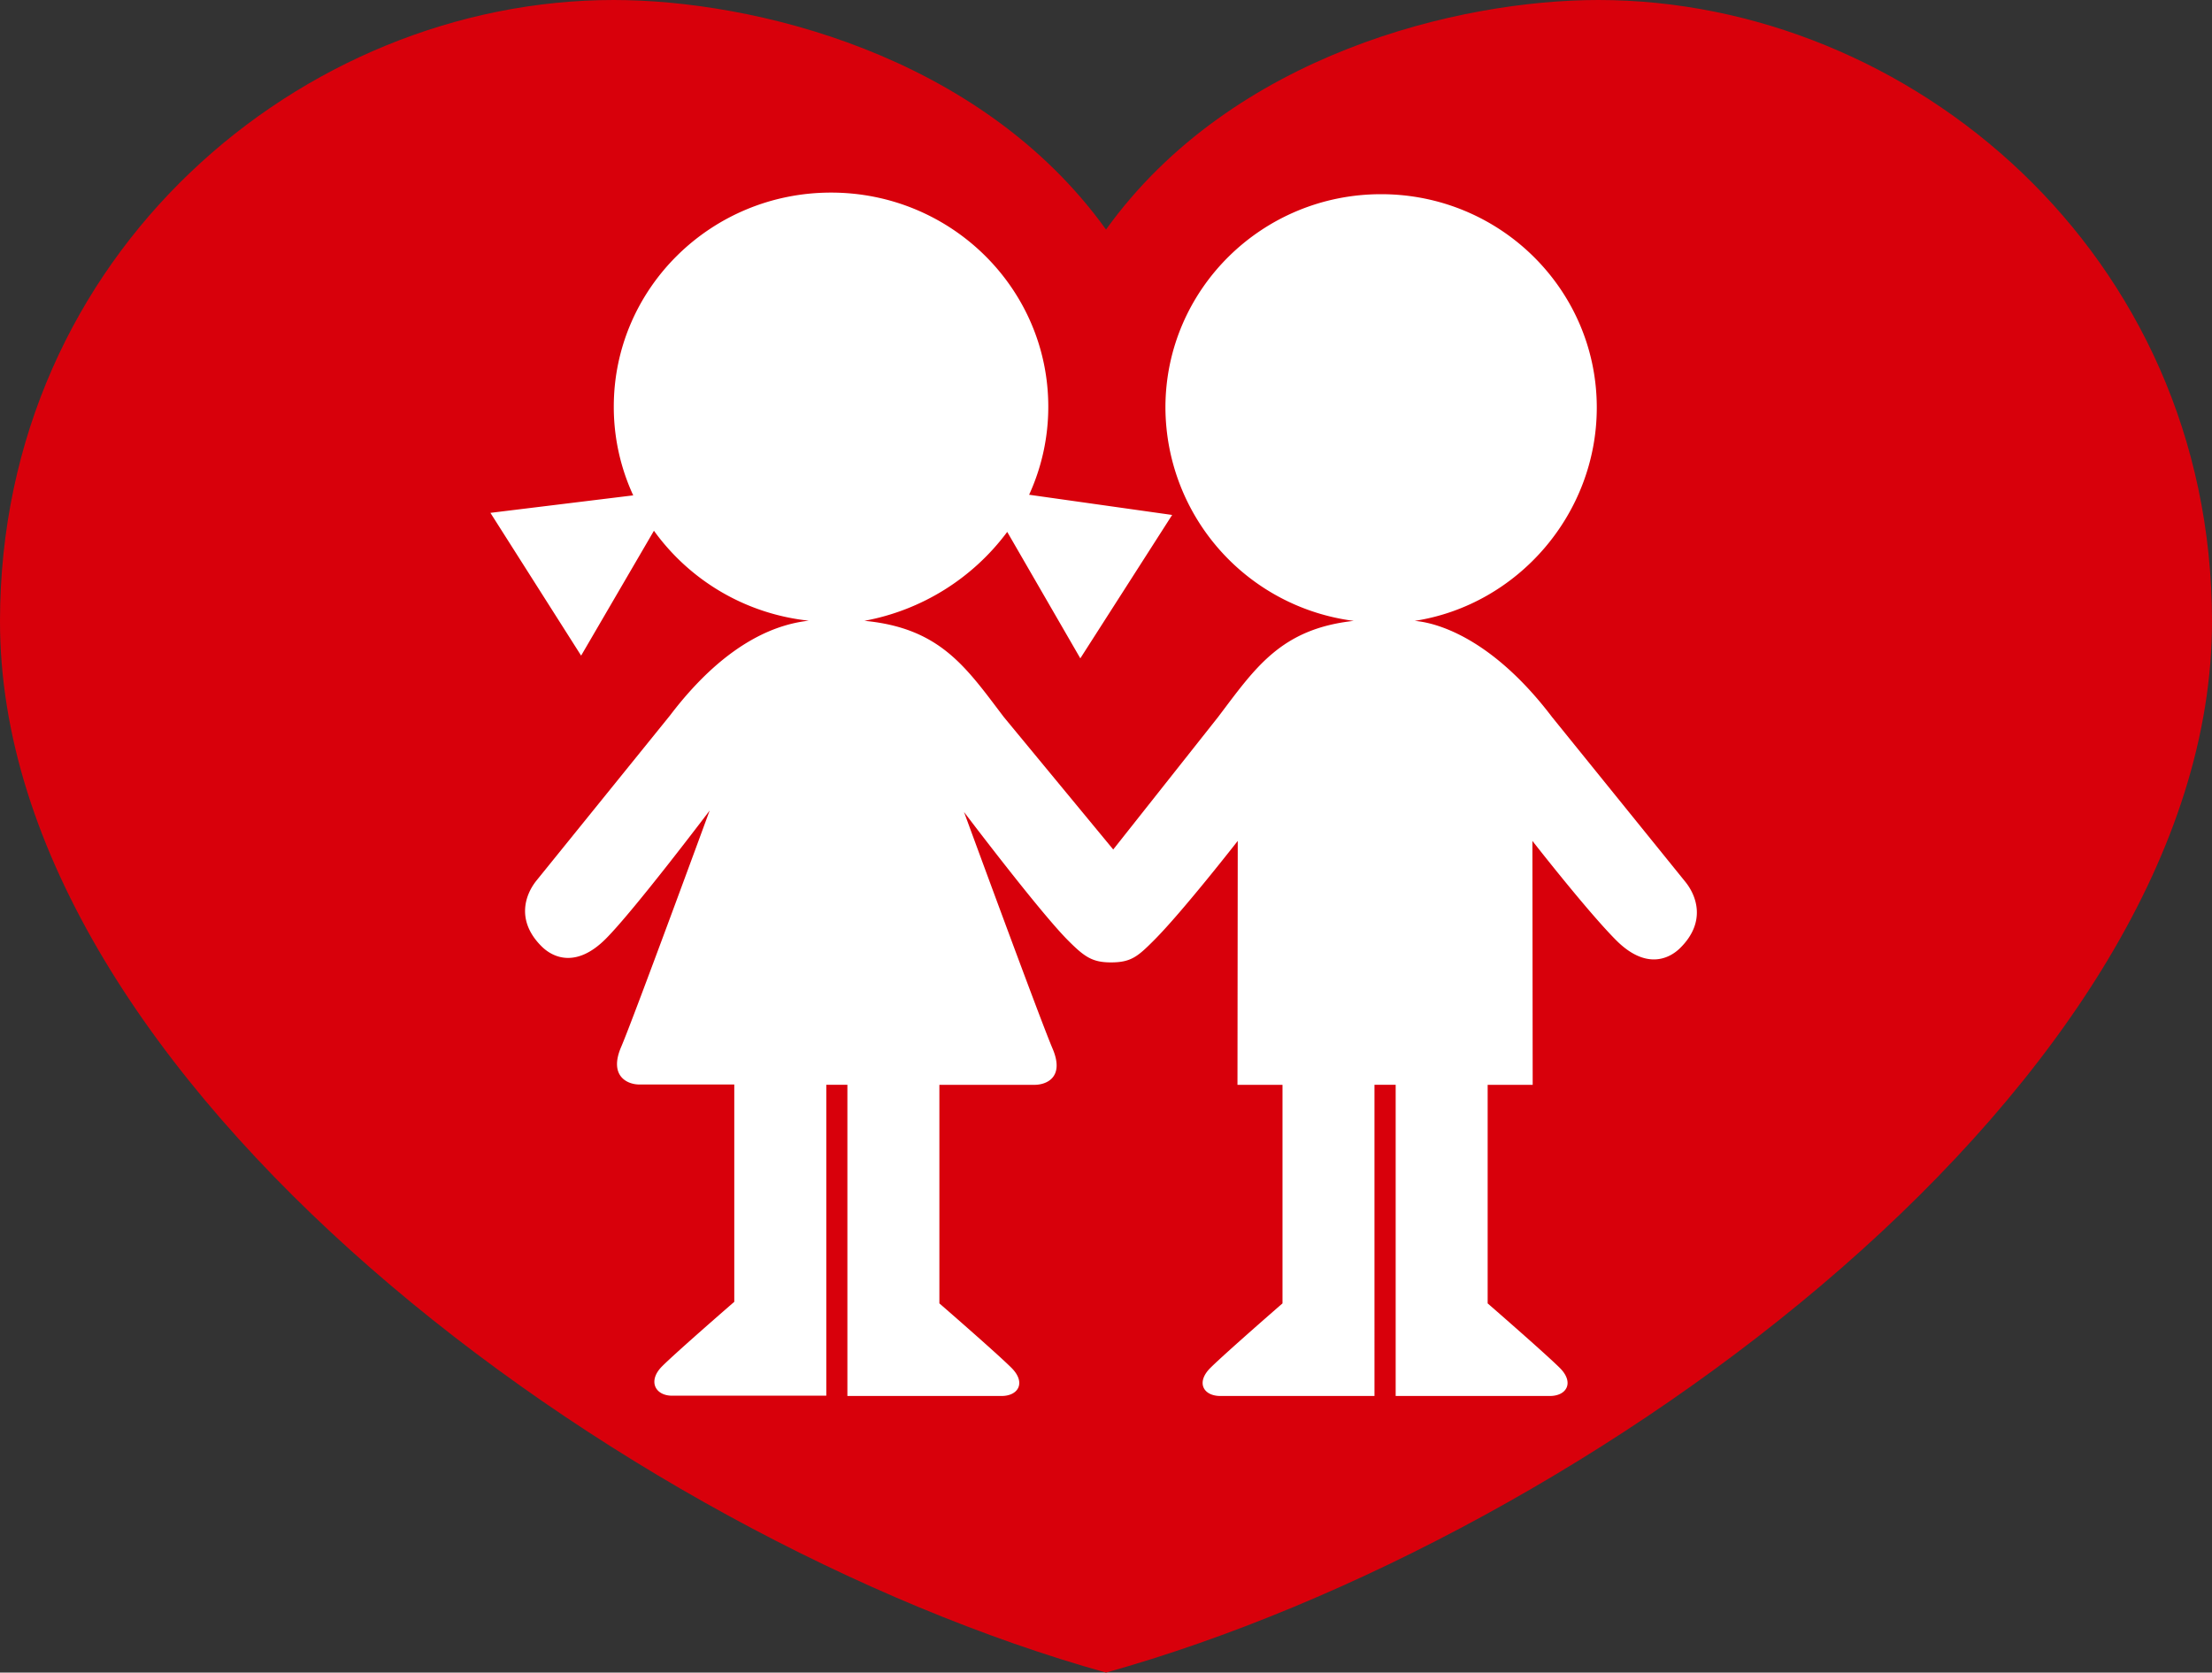
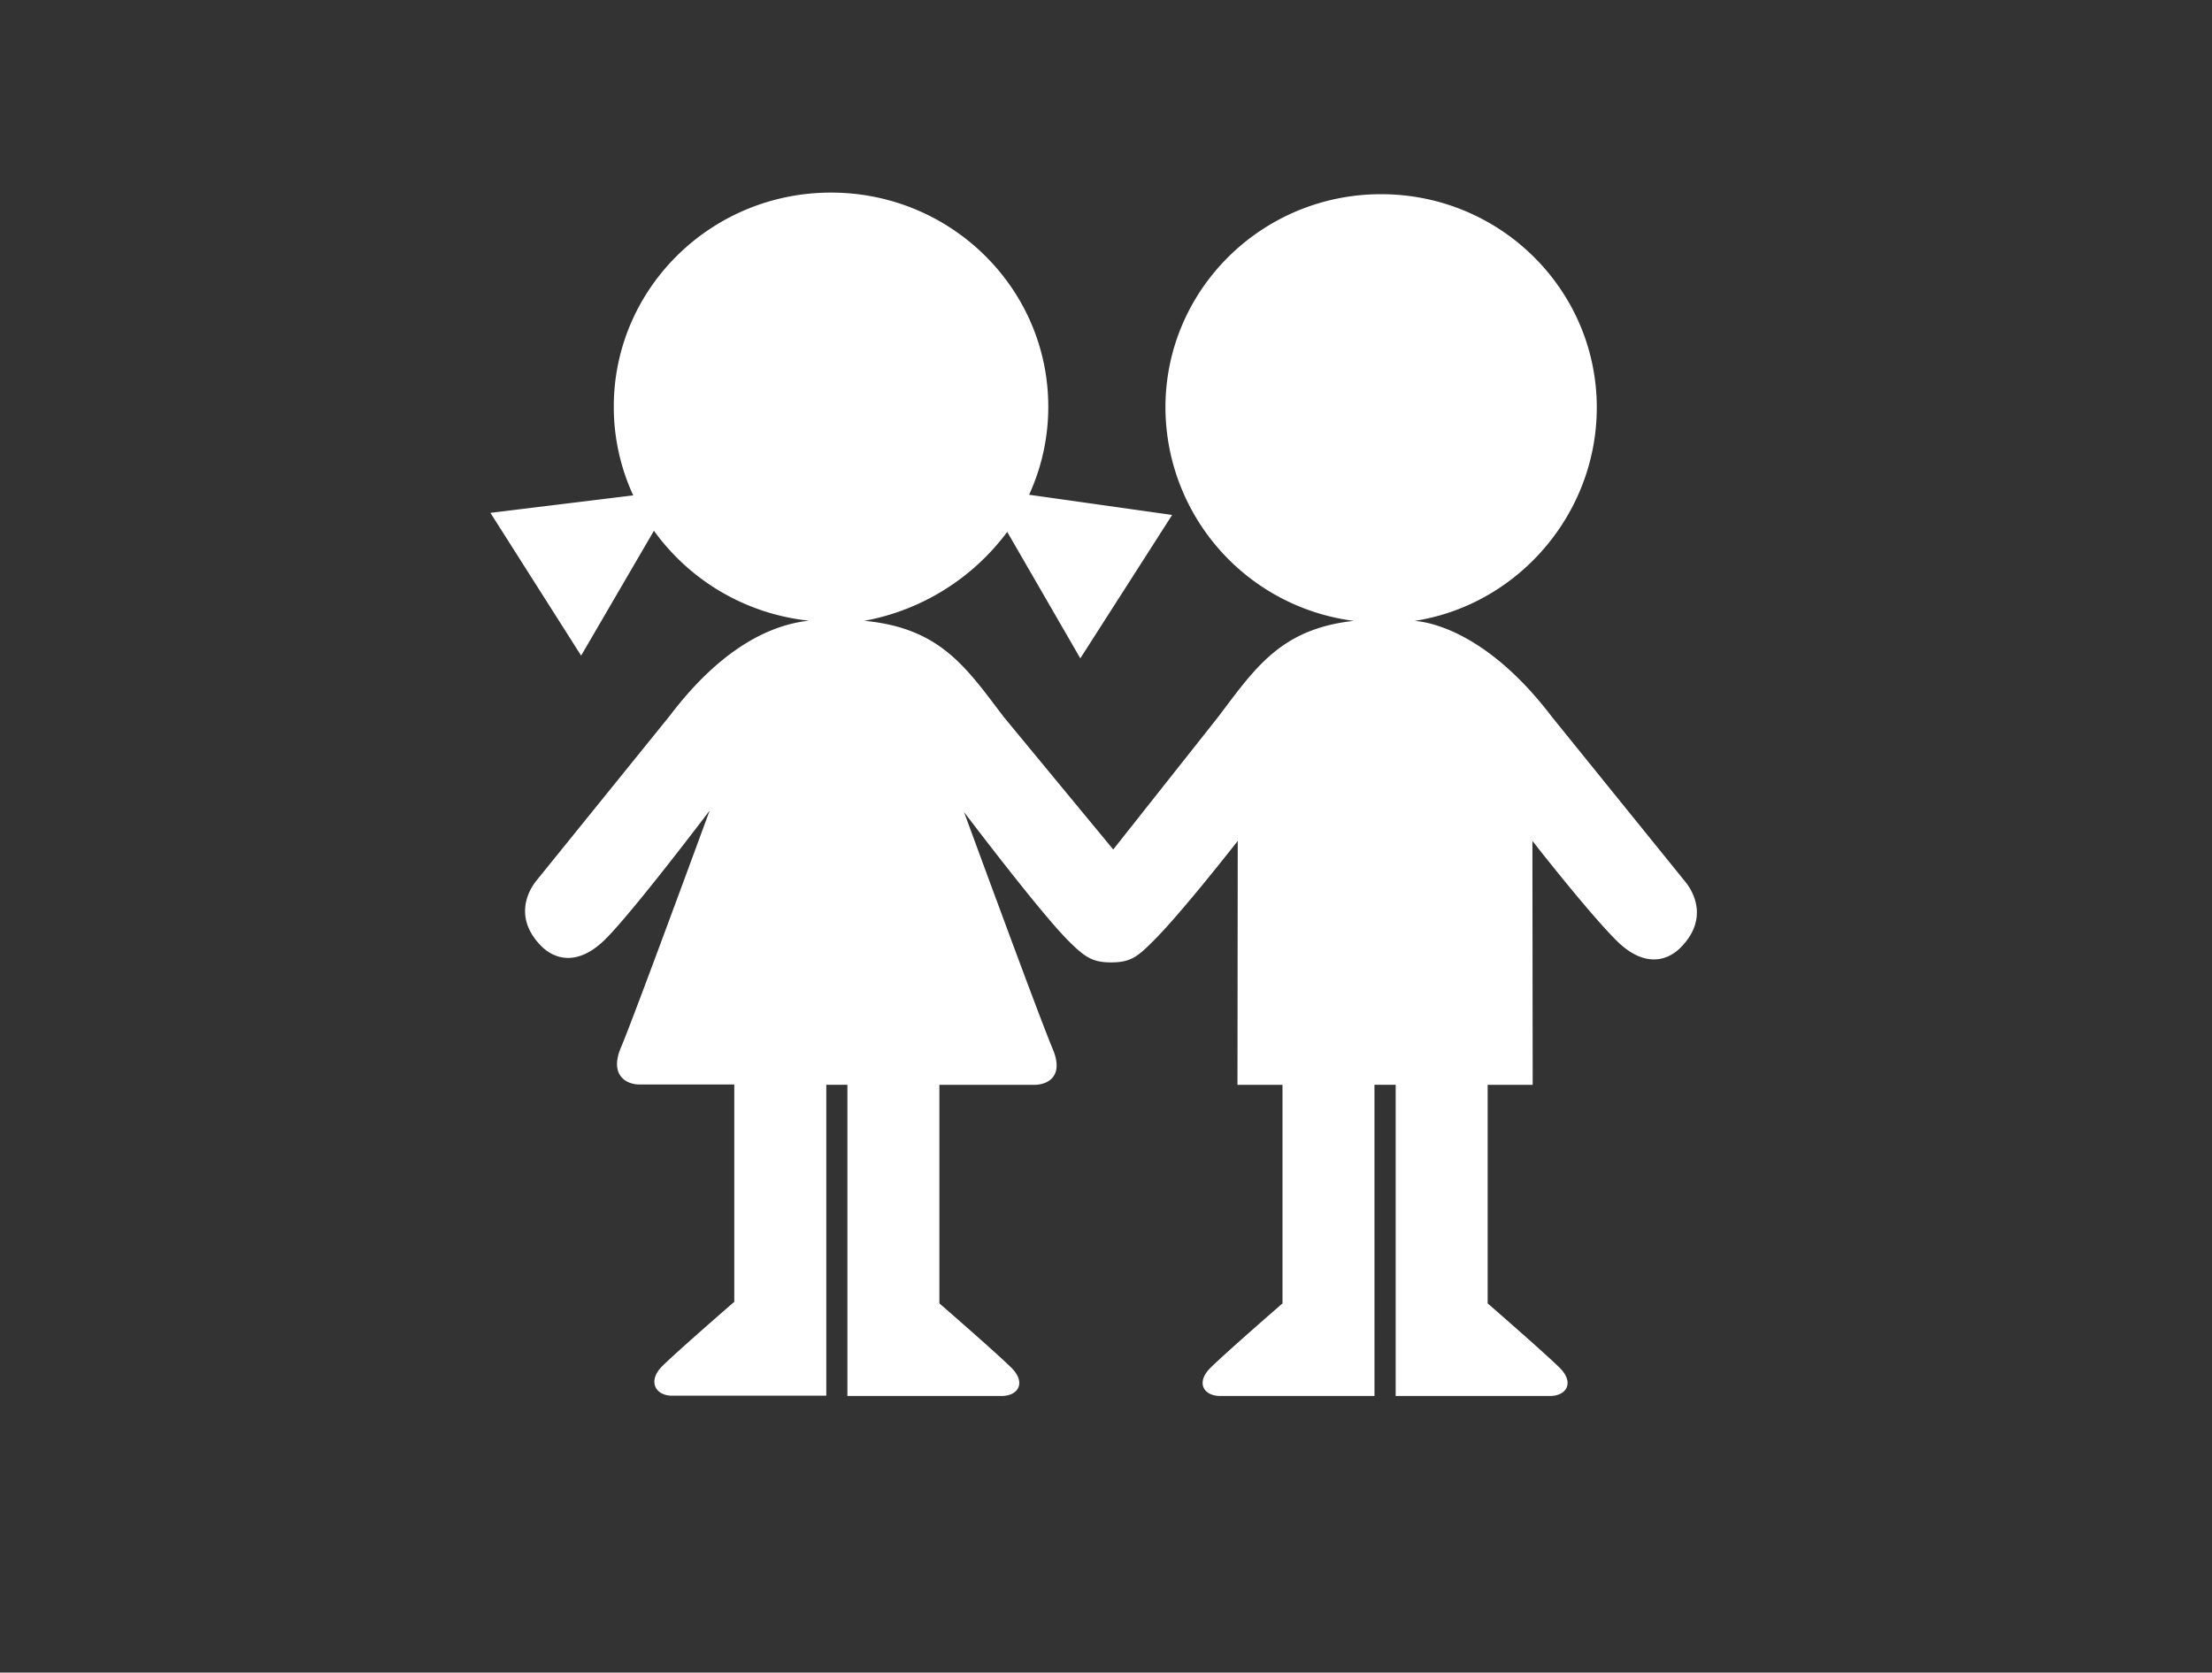
<svg xmlns="http://www.w3.org/2000/svg" viewBox="0 0 708.45 535.74">
  <rect x="0" y="0" width="708.45" height="535.74" fill="#333333" stroke="none" />
  <defs>
    <style>.cls-1{fill:#d8000b;}.cls-2{fill:#fff;}</style>
  </defs>
  <title>Herz-icon</title>
  <g id="Ebene_2" data-name="Ebene 2">
    <g id="Ebene_4" data-name="Ebene 4">
-       <path class="cls-1" d="M354.23,535.74C509.9,492.19,708.63,346,708.45,198.85,708.33,81.09,611.64,0,511.9,0,467.74,0,394.77,17.13,354.23,73.52,313.69,17.13,240.71,0,196.56,0,96.82,0,.13,81.09,0,198.85-.17,346,198.56,492.19,354.23,535.74Z" />
      <path class="cls-2" d="M443.61,347.46H447v99.68h49.37c5.45,0,7.89-4.33,3.19-9s-23.1-20.66-23.1-20.66v-70h14.42l-.09-78.14s17.76,22.77,26.87,31.87,16.53,6.37,20.55,2.35c8.24-8.24,5.21-16.59,1.57-21.1l-42.69-52.78c-22.33-29.4-42.05-30.61-44-30.81,33-5.11,58.32-34.21,58.32-68.33,0-37.75-30.92-68.34-69.08-68.34s-69.07,30.59-69.07,68.34a69.13,69.13,0,0,0,60.31,68.33C410.14,201.44,402,214,390.13,229.66L356.54,272.1h0l-35.05-42.44c-12.07-15.88-20.29-28.49-44.64-30.81a73.65,73.65,0,0,0,45.74-28.48L346,210.87l29.41-45.93-45.81-6.47a67.5,67.5,0,0,0,6.14-28.2c0-37.87-31.15-68.58-69.58-68.58s-69.58,30.71-69.58,68.58a67.52,67.52,0,0,0,6.23,28.4l-45.74,5.6L186.12,210,209.44,170a70.28,70.28,0,0,0,49.62,28.81H259c-8.63,1-25.45,5.39-44.44,30.39L171.86,282c-3.64,4.49-6.68,12.84,1.55,21.08,4,4,11.45,6.77,20.57-2.34s33.31-41.13,33.31-41.13-24.41,66.56-28.36,75.76,1.88,12,5.83,12h30.41v69.61s-18.4,15.95-23.1,20.64-2.25,9.43,3.19,9.43h49.38V347.46h6.76v99.68h49.36c5.45,0,7.89-4.31,3.2-9s-23.1-20.66-23.1-20.66v-70h30.42c3.94,0,9.76-2.43,5.82-11.63s-28.35-75.76-28.35-75.76,24.2,32,33.31,41.12c5.25,5.26,7.75,7.05,13.75,7.05,6.43,0,8.57-1.87,13.75-7.05,9.11-9.1,26.86-31.87,26.86-31.87l-.09,78.14h14.42v70s-18.41,16-23.09,20.66-2.26,9,3.19,9h49.36V347.46h3.4Z" />
    </g>
  </g>
</svg>